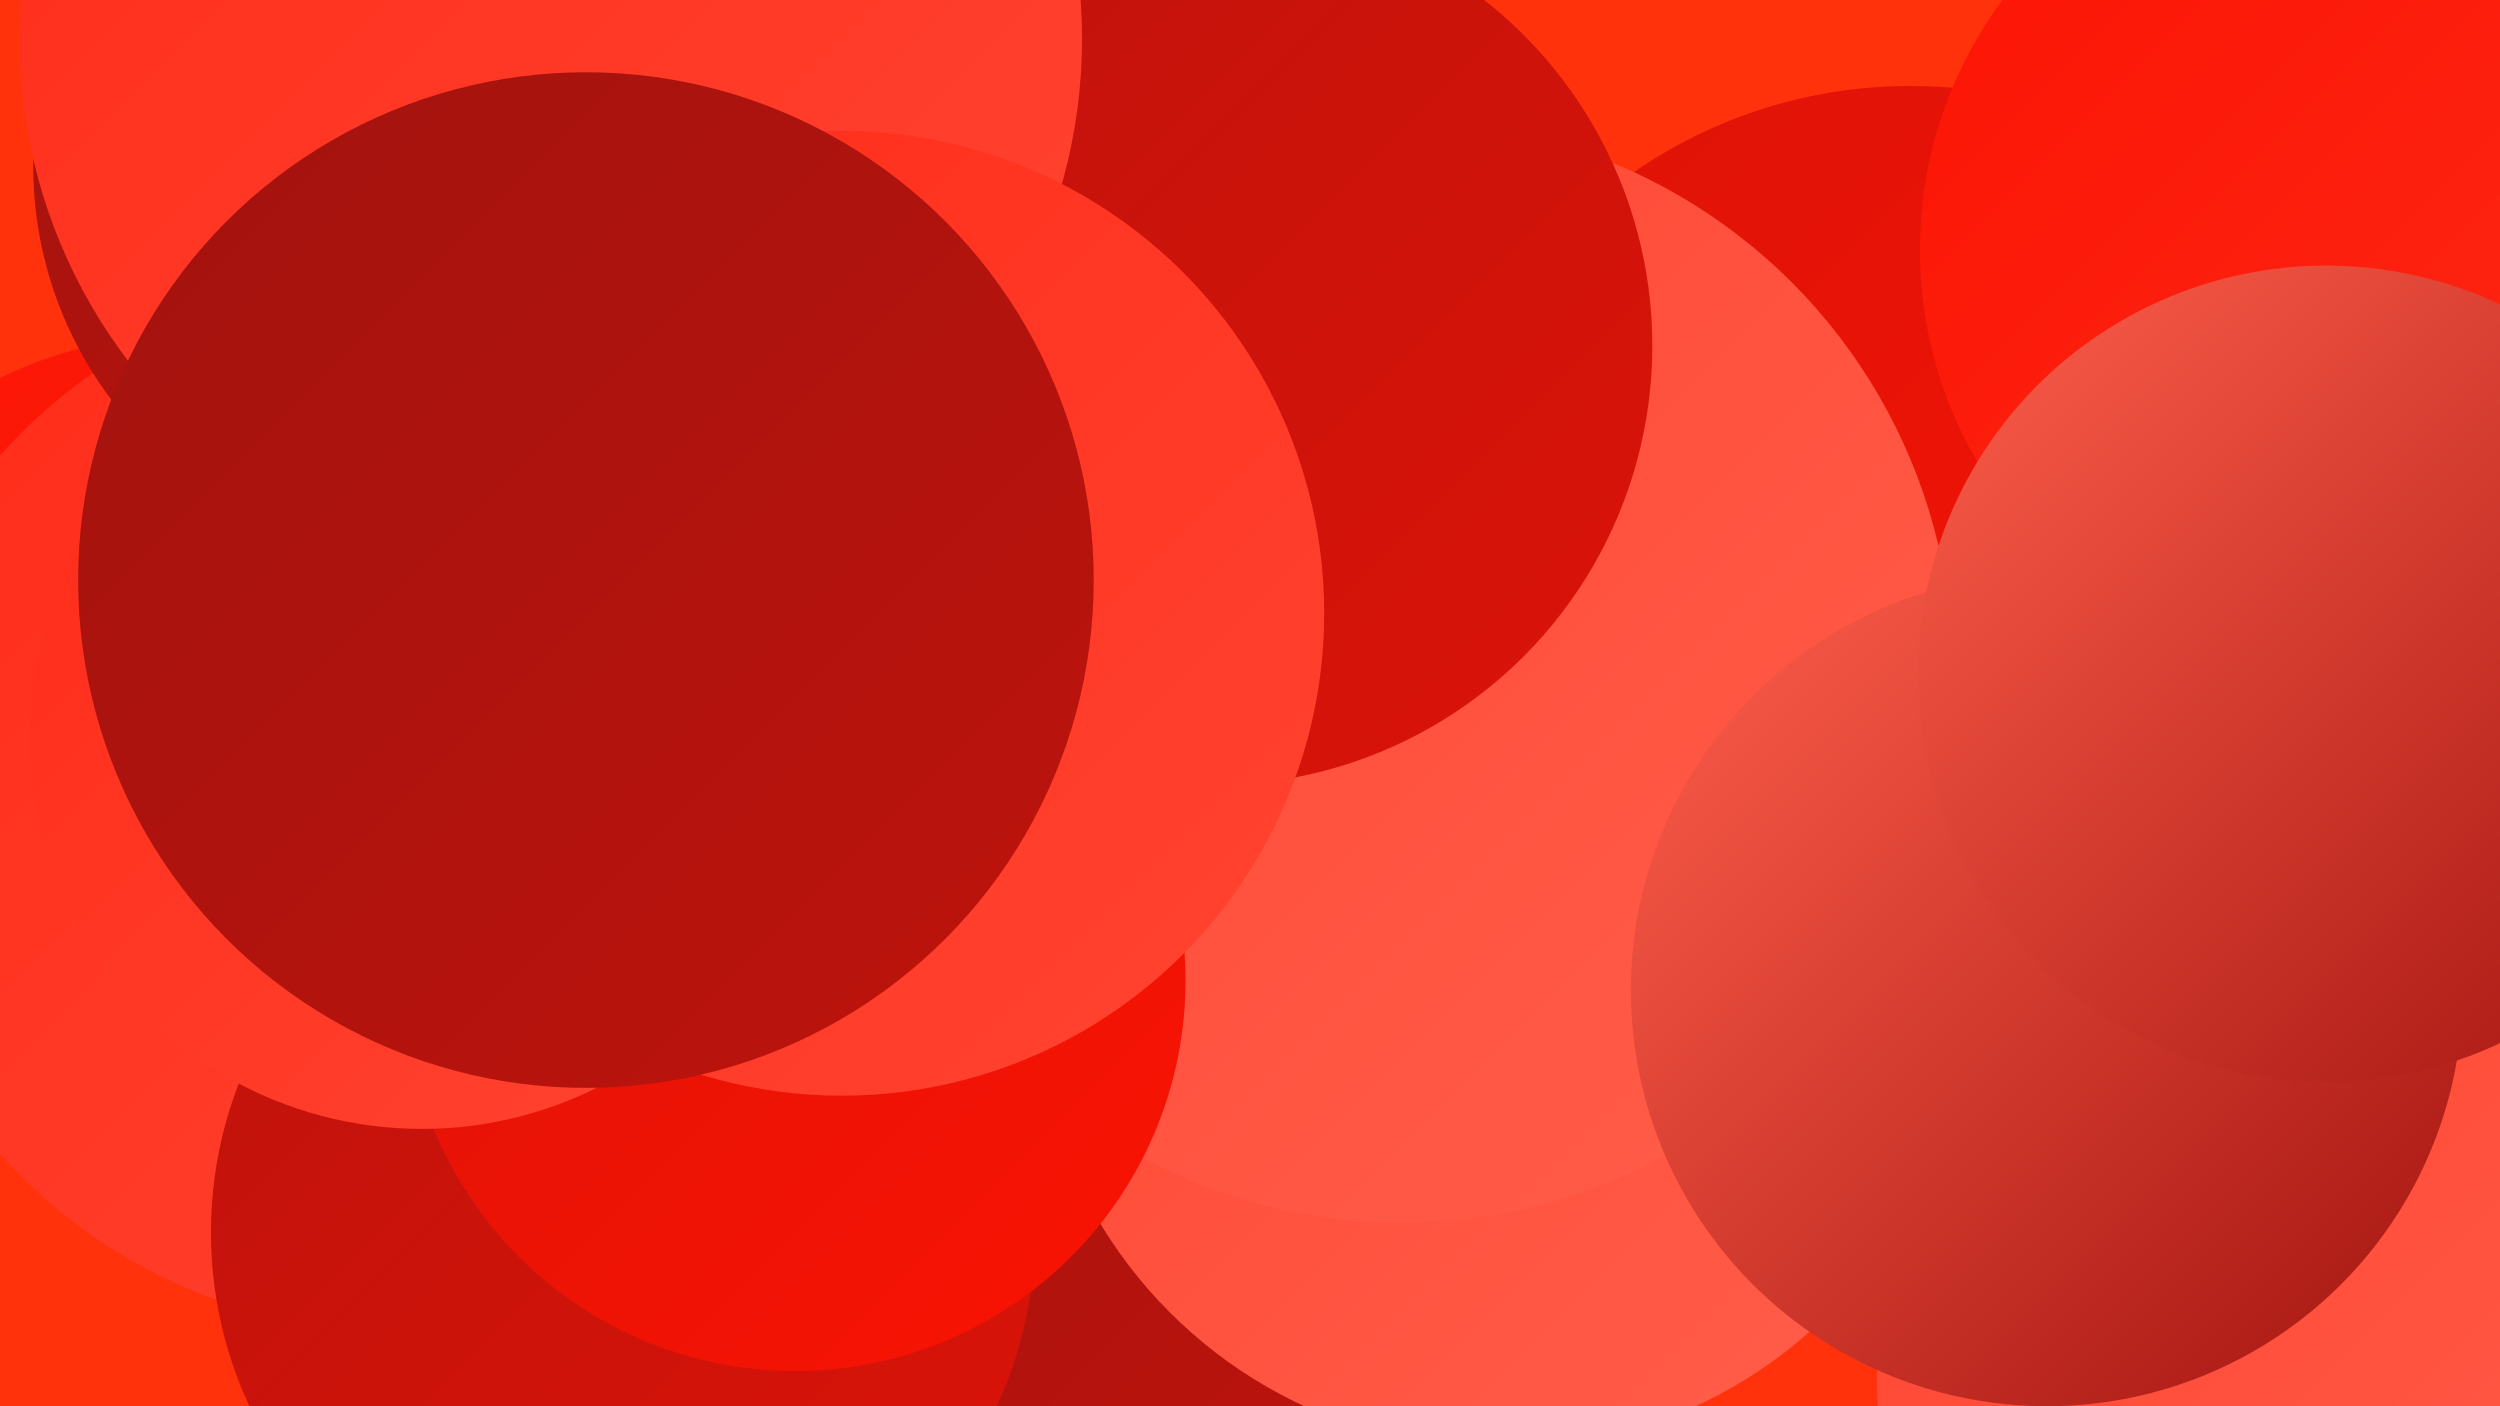
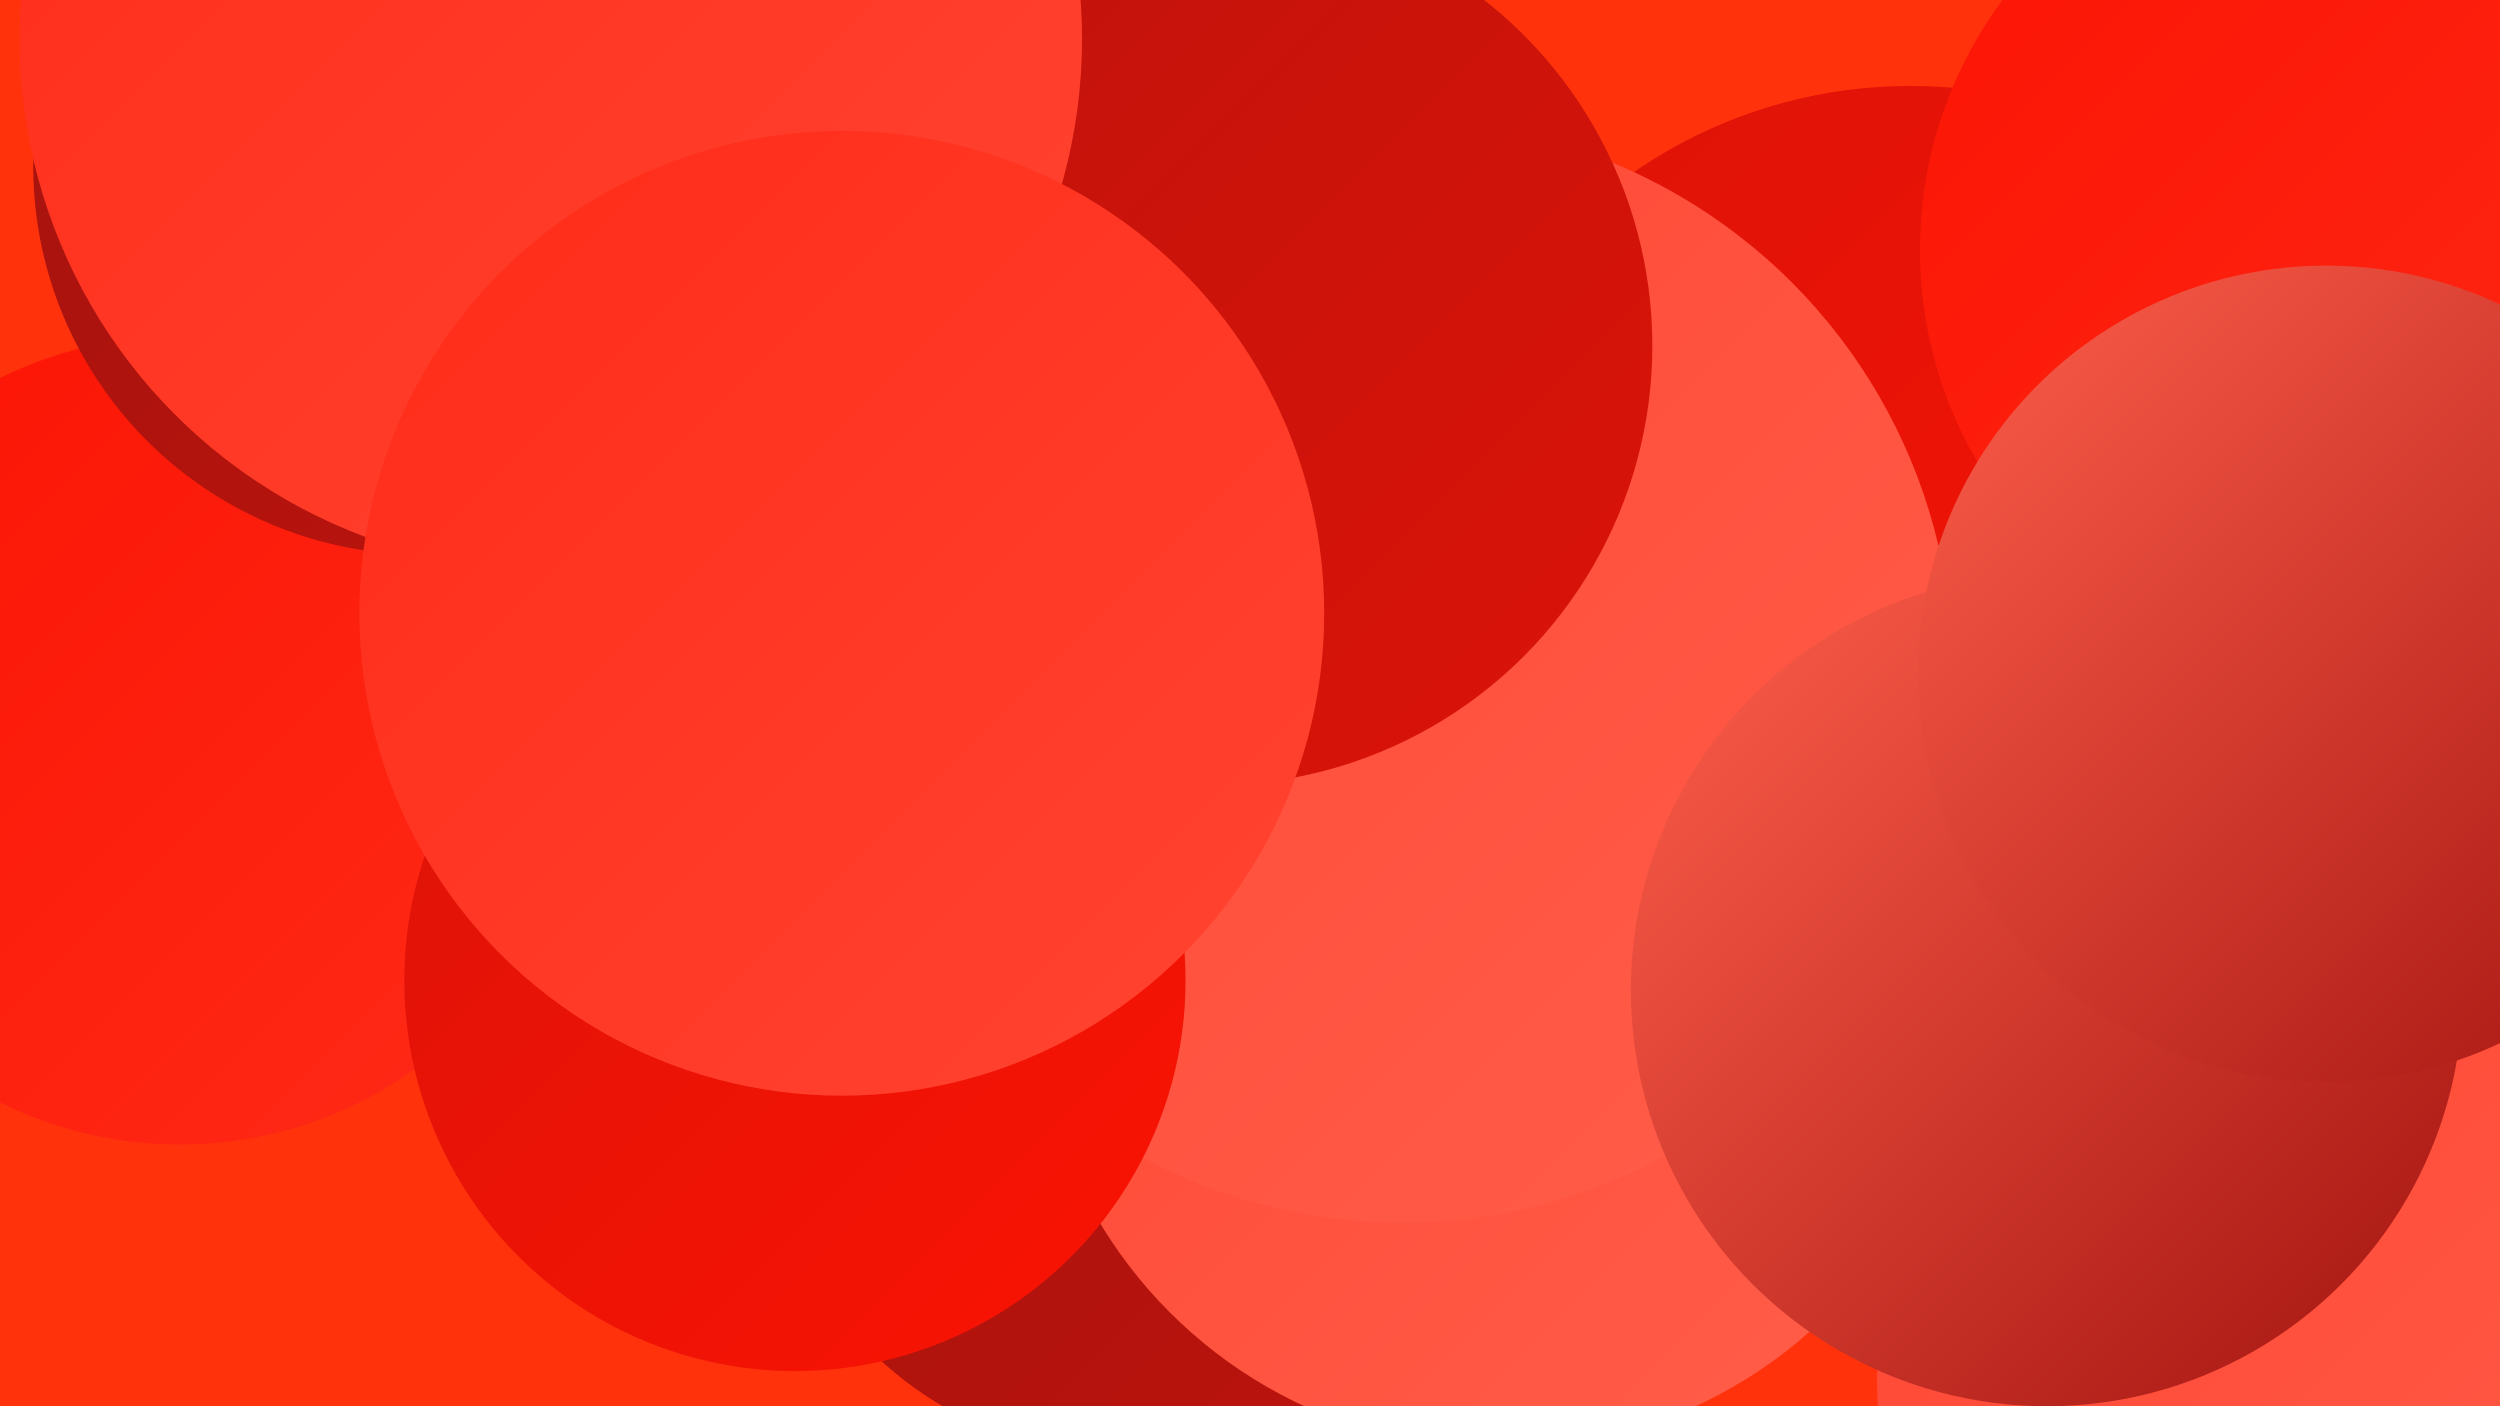
<svg xmlns="http://www.w3.org/2000/svg" width="1280" height="720">
  <defs>
    <linearGradient id="grad0" x1="0%" y1="0%" x2="100%" y2="100%">
      <stop offset="0%" style="stop-color:#a2130f;stop-opacity:1" />
      <stop offset="100%" style="stop-color:#be130c;stop-opacity:1" />
    </linearGradient>
    <linearGradient id="grad1" x1="0%" y1="0%" x2="100%" y2="100%">
      <stop offset="0%" style="stop-color:#be130c;stop-opacity:1" />
      <stop offset="100%" style="stop-color:#dc1308;stop-opacity:1" />
    </linearGradient>
    <linearGradient id="grad2" x1="0%" y1="0%" x2="100%" y2="100%">
      <stop offset="0%" style="stop-color:#dc1308;stop-opacity:1" />
      <stop offset="100%" style="stop-color:#fb1303;stop-opacity:1" />
    </linearGradient>
    <linearGradient id="grad3" x1="0%" y1="0%" x2="100%" y2="100%">
      <stop offset="0%" style="stop-color:#fb1303;stop-opacity:1" />
      <stop offset="100%" style="stop-color:#ff2b18;stop-opacity:1" />
    </linearGradient>
    <linearGradient id="grad4" x1="0%" y1="0%" x2="100%" y2="100%">
      <stop offset="0%" style="stop-color:#ff2b18;stop-opacity:1" />
      <stop offset="100%" style="stop-color:#ff4532;stop-opacity:1" />
    </linearGradient>
    <linearGradient id="grad5" x1="0%" y1="0%" x2="100%" y2="100%">
      <stop offset="0%" style="stop-color:#ff4532;stop-opacity:1" />
      <stop offset="100%" style="stop-color:#ff5f4b;stop-opacity:1" />
    </linearGradient>
    <linearGradient id="grad6" x1="0%" y1="0%" x2="100%" y2="100%">
      <stop offset="0%" style="stop-color:#ff5f4b;stop-opacity:1" />
      <stop offset="100%" style="stop-color:#a2130f;stop-opacity:1" />
    </linearGradient>
  </defs>
  <rect width="1280" height="720" fill="#ff320c" />
-   <circle cx="555" cy="649" r="242" fill="url(#grad3)" />
  <circle cx="1187" cy="706" r="226" fill="url(#grad5)" />
  <circle cx="978" cy="293" r="249" fill="url(#grad2)" />
  <circle cx="578" cy="558" r="188" fill="url(#grad0)" />
  <circle cx="1040" cy="463" r="190" fill="url(#grad6)" />
  <circle cx="92" cy="379" r="207" fill="url(#grad3)" />
  <circle cx="768" cy="503" r="239" fill="url(#grad5)" />
-   <circle cx="201" cy="412" r="269" fill="url(#grad4)" />
  <circle cx="1198" cy="128" r="215" fill="url(#grad3)" />
  <circle cx="718" cy="344" r="282" fill="url(#grad5)" />
  <circle cx="216" cy="85" r="199" fill="url(#grad0)" />
-   <circle cx="319" cy="631" r="211" fill="url(#grad1)" />
  <circle cx="621" cy="177" r="225" fill="url(#grad1)" />
  <circle cx="1048" cy="507" r="213" fill="url(#grad6)" />
  <circle cx="407" cy="502" r="200" fill="url(#grad2)" />
  <circle cx="282" cy="20" r="272" fill="url(#grad4)" />
  <circle cx="1191" cy="345" r="209" fill="url(#grad6)" />
-   <circle cx="216" cy="377" r="201" fill="url(#grad4)" />
  <circle cx="431" cy="314" r="247" fill="url(#grad4)" />
-   <circle cx="300" cy="297" r="260" fill="url(#grad0)" />
</svg>